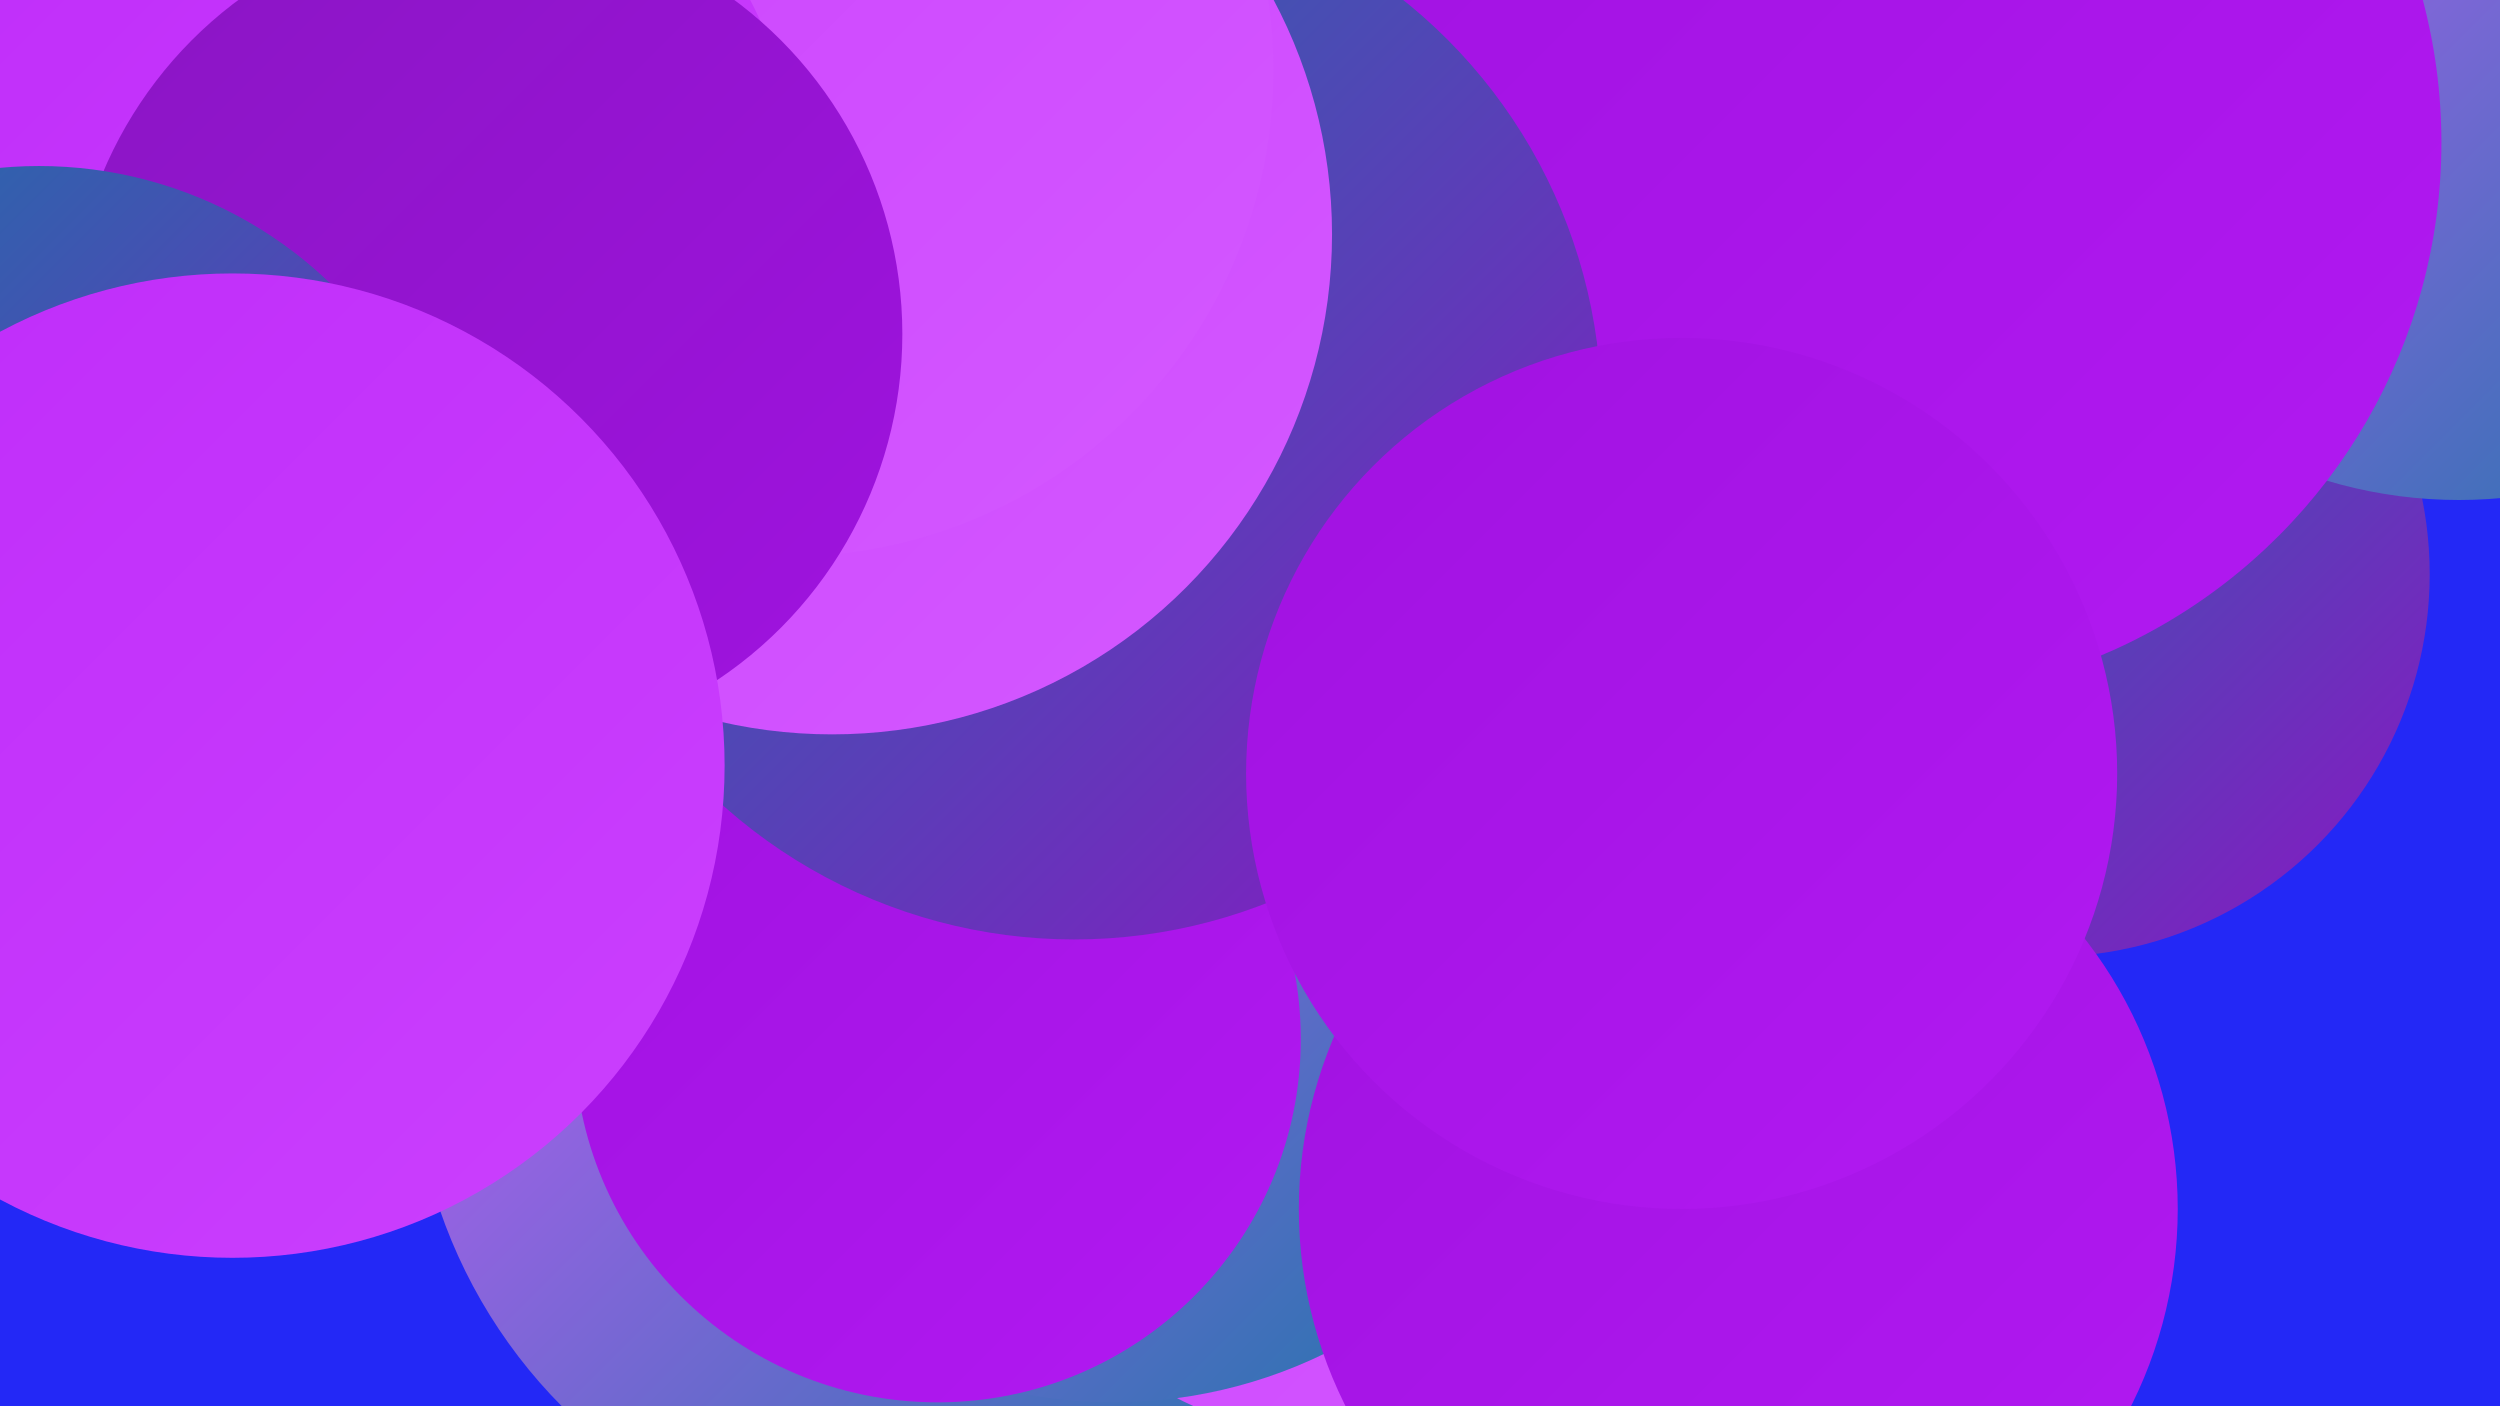
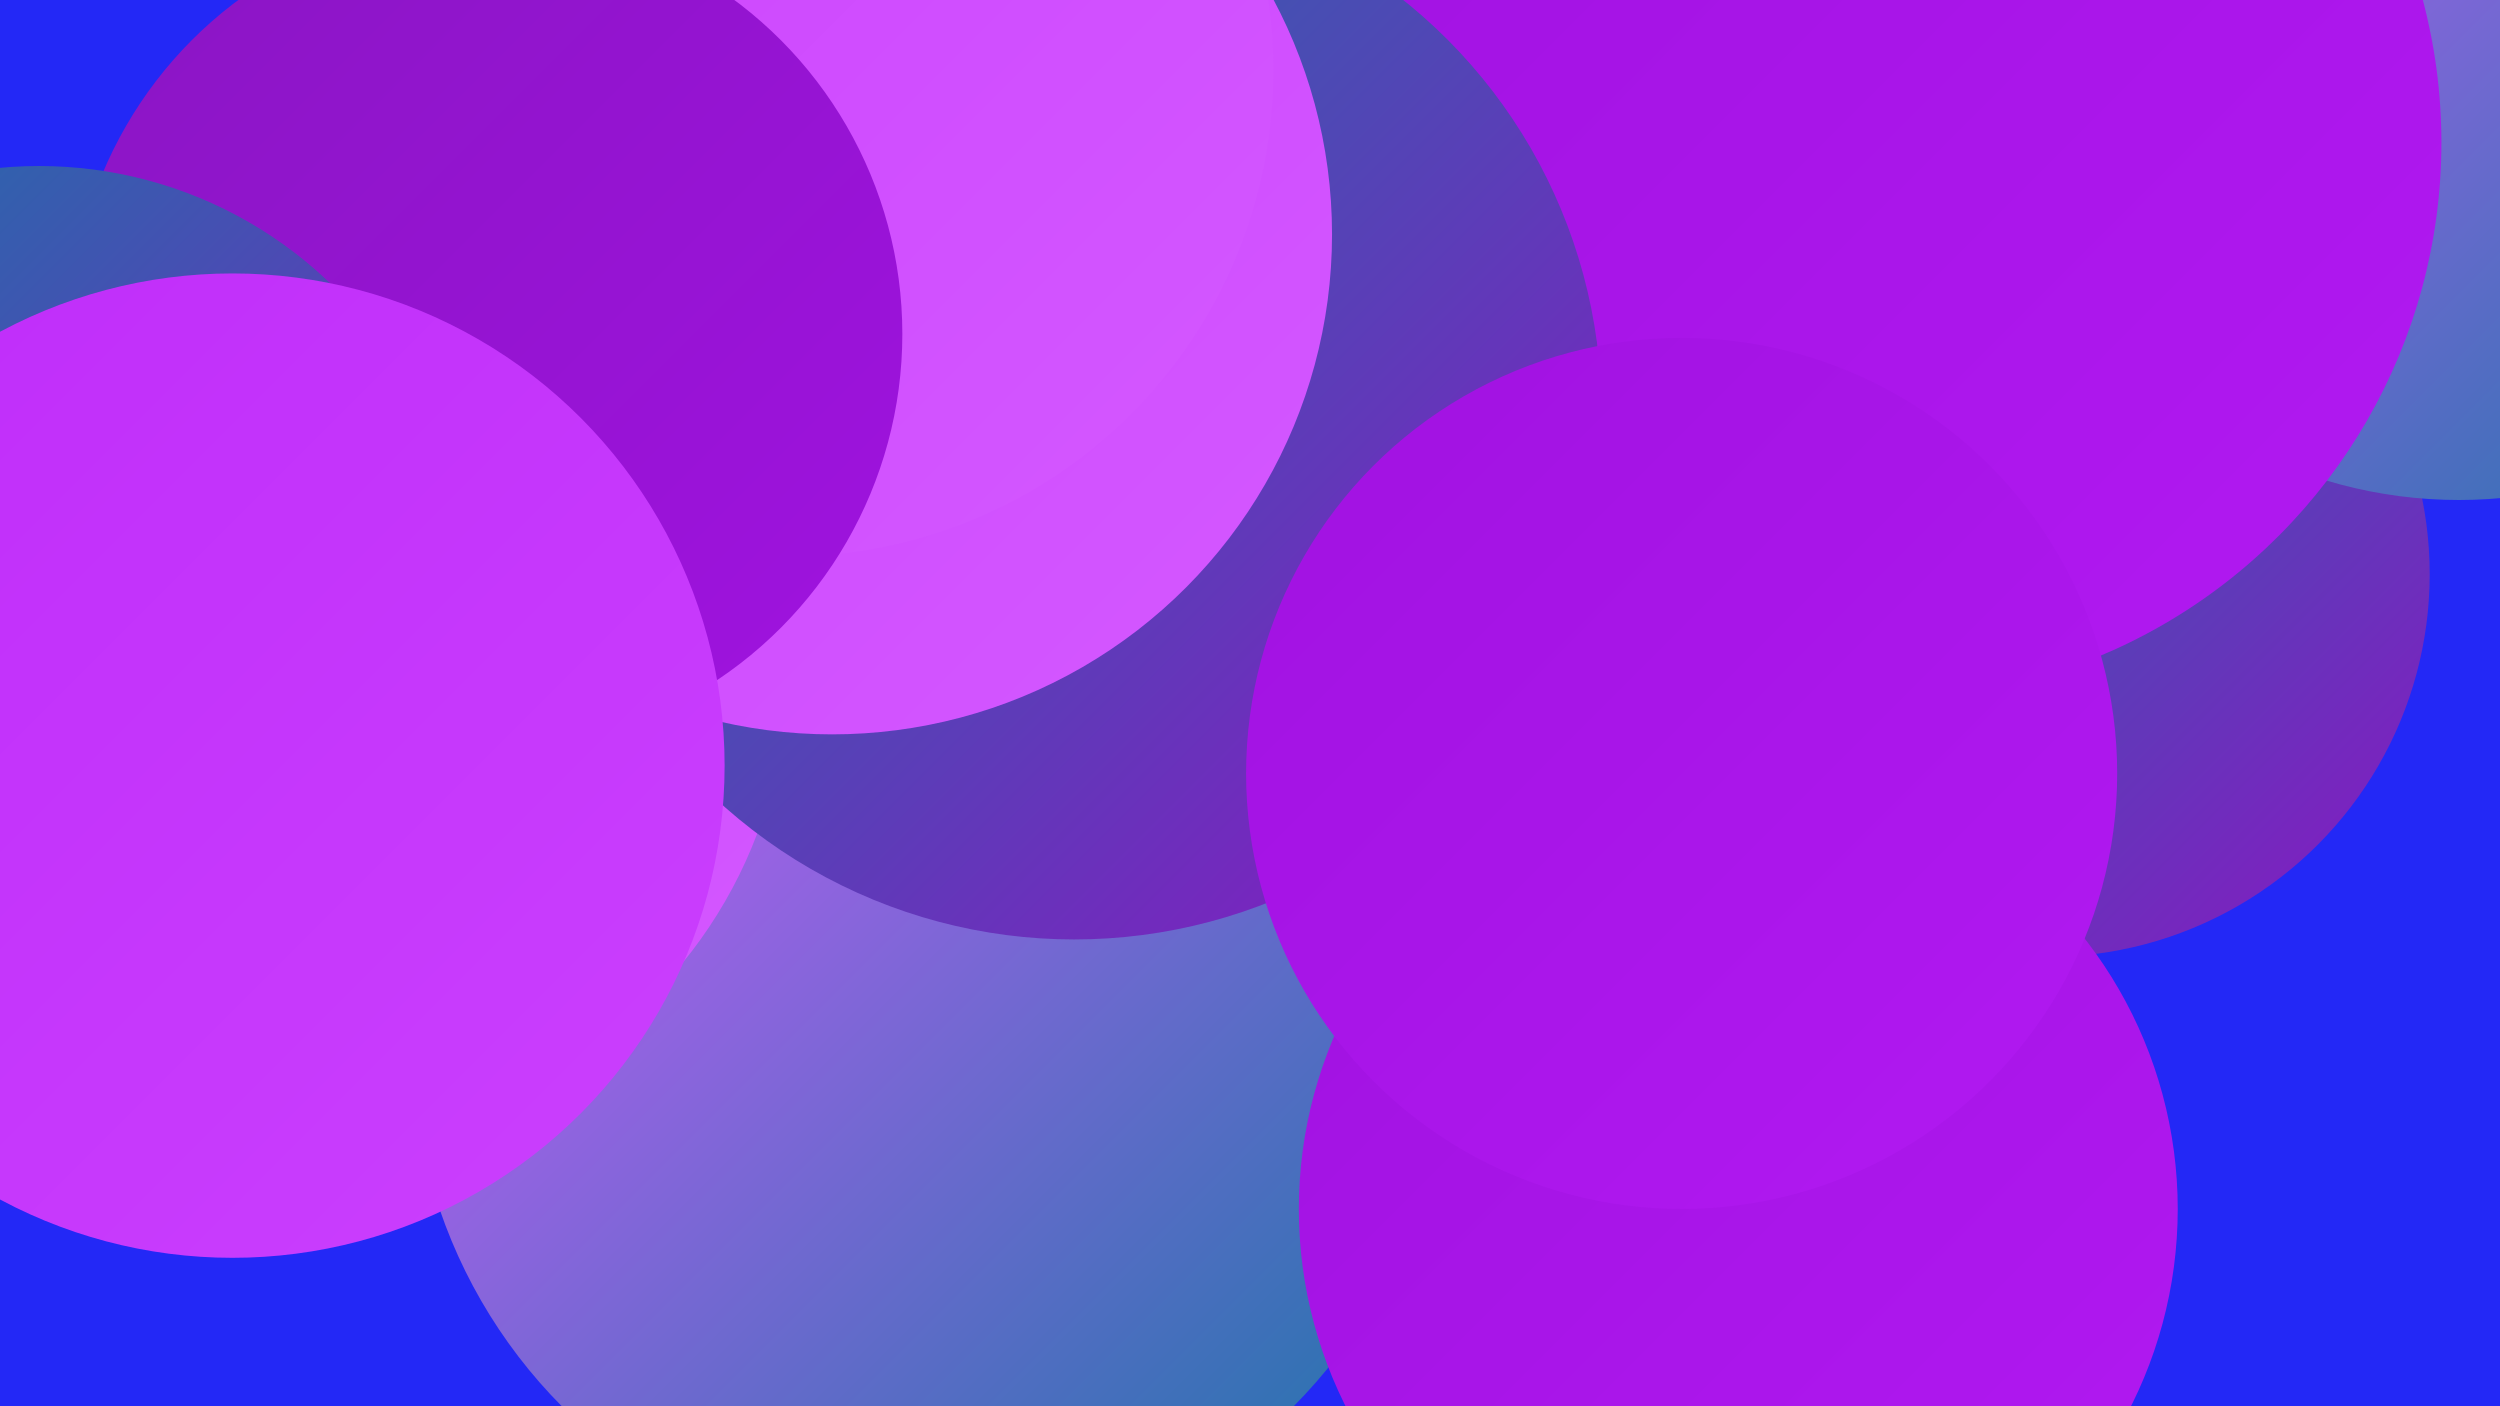
<svg xmlns="http://www.w3.org/2000/svg" width="1280" height="720">
  <defs>
    <linearGradient id="grad0" x1="0%" y1="0%" x2="100%" y2="100%">
      <stop offset="0%" style="stop-color:#1876a7;stop-opacity:1" />
      <stop offset="100%" style="stop-color:#8a16c3;stop-opacity:1" />
    </linearGradient>
    <linearGradient id="grad1" x1="0%" y1="0%" x2="100%" y2="100%">
      <stop offset="0%" style="stop-color:#8a16c3;stop-opacity:1" />
      <stop offset="100%" style="stop-color:#a012e0;stop-opacity:1" />
    </linearGradient>
    <linearGradient id="grad2" x1="0%" y1="0%" x2="100%" y2="100%">
      <stop offset="0%" style="stop-color:#a012e0;stop-opacity:1" />
      <stop offset="100%" style="stop-color:#b219f2;stop-opacity:1" />
    </linearGradient>
    <linearGradient id="grad3" x1="0%" y1="0%" x2="100%" y2="100%">
      <stop offset="0%" style="stop-color:#b219f2;stop-opacity:1" />
      <stop offset="100%" style="stop-color:#bf2cf9;stop-opacity:1" />
    </linearGradient>
    <linearGradient id="grad4" x1="0%" y1="0%" x2="100%" y2="100%">
      <stop offset="0%" style="stop-color:#bf2cf9;stop-opacity:1" />
      <stop offset="100%" style="stop-color:#cb40fe;stop-opacity:1" />
    </linearGradient>
    <linearGradient id="grad5" x1="0%" y1="0%" x2="100%" y2="100%">
      <stop offset="0%" style="stop-color:#cb40fe;stop-opacity:1" />
      <stop offset="100%" style="stop-color:#d459ff;stop-opacity:1" />
    </linearGradient>
    <linearGradient id="grad6" x1="0%" y1="0%" x2="100%" y2="100%">
      <stop offset="0%" style="stop-color:#d459ff;stop-opacity:1" />
      <stop offset="100%" style="stop-color:#1876a7;stop-opacity:1" />
    </linearGradient>
  </defs>
  <rect width="1280" height="720" fill="#2328f6" />
  <circle cx="412" cy="513" r="191" fill="url(#grad1)" />
  <circle cx="471" cy="30" r="286" fill="url(#grad5)" />
  <circle cx="475" cy="534" r="264" fill="url(#grad6)" />
-   <circle cx="720" cy="485" r="259" fill="url(#grad5)" />
-   <circle cx="570" cy="471" r="247" fill="url(#grad6)" />
-   <circle cx="181" cy="231" r="199" fill="url(#grad4)" />
  <circle cx="1048" cy="294" r="196" fill="url(#grad0)" />
  <circle cx="1259" cy="20" r="236" fill="url(#grad6)" />
  <circle cx="890" cy="619" r="225" fill="url(#grad2)" />
  <circle cx="166" cy="343" r="237" fill="url(#grad5)" />
  <circle cx="965" cy="73" r="285" fill="url(#grad2)" />
-   <circle cx="480" cy="532" r="186" fill="url(#grad2)" />
  <circle cx="550" cy="211" r="270" fill="url(#grad0)" />
  <circle cx="426" cy="120" r="256" fill="url(#grad5)" />
  <circle cx="403" cy="36" r="249" fill="url(#grad5)" />
-   <circle cx="180" cy="106" r="230" fill="url(#grad4)" />
  <circle cx="249" cy="171" r="213" fill="url(#grad1)" />
  <circle cx="861" cy="396" r="223" fill="url(#grad2)" />
  <circle cx="20" cy="300" r="215" fill="url(#grad0)" />
  <circle cx="119" cy="392" r="252" fill="url(#grad4)" />
</svg>